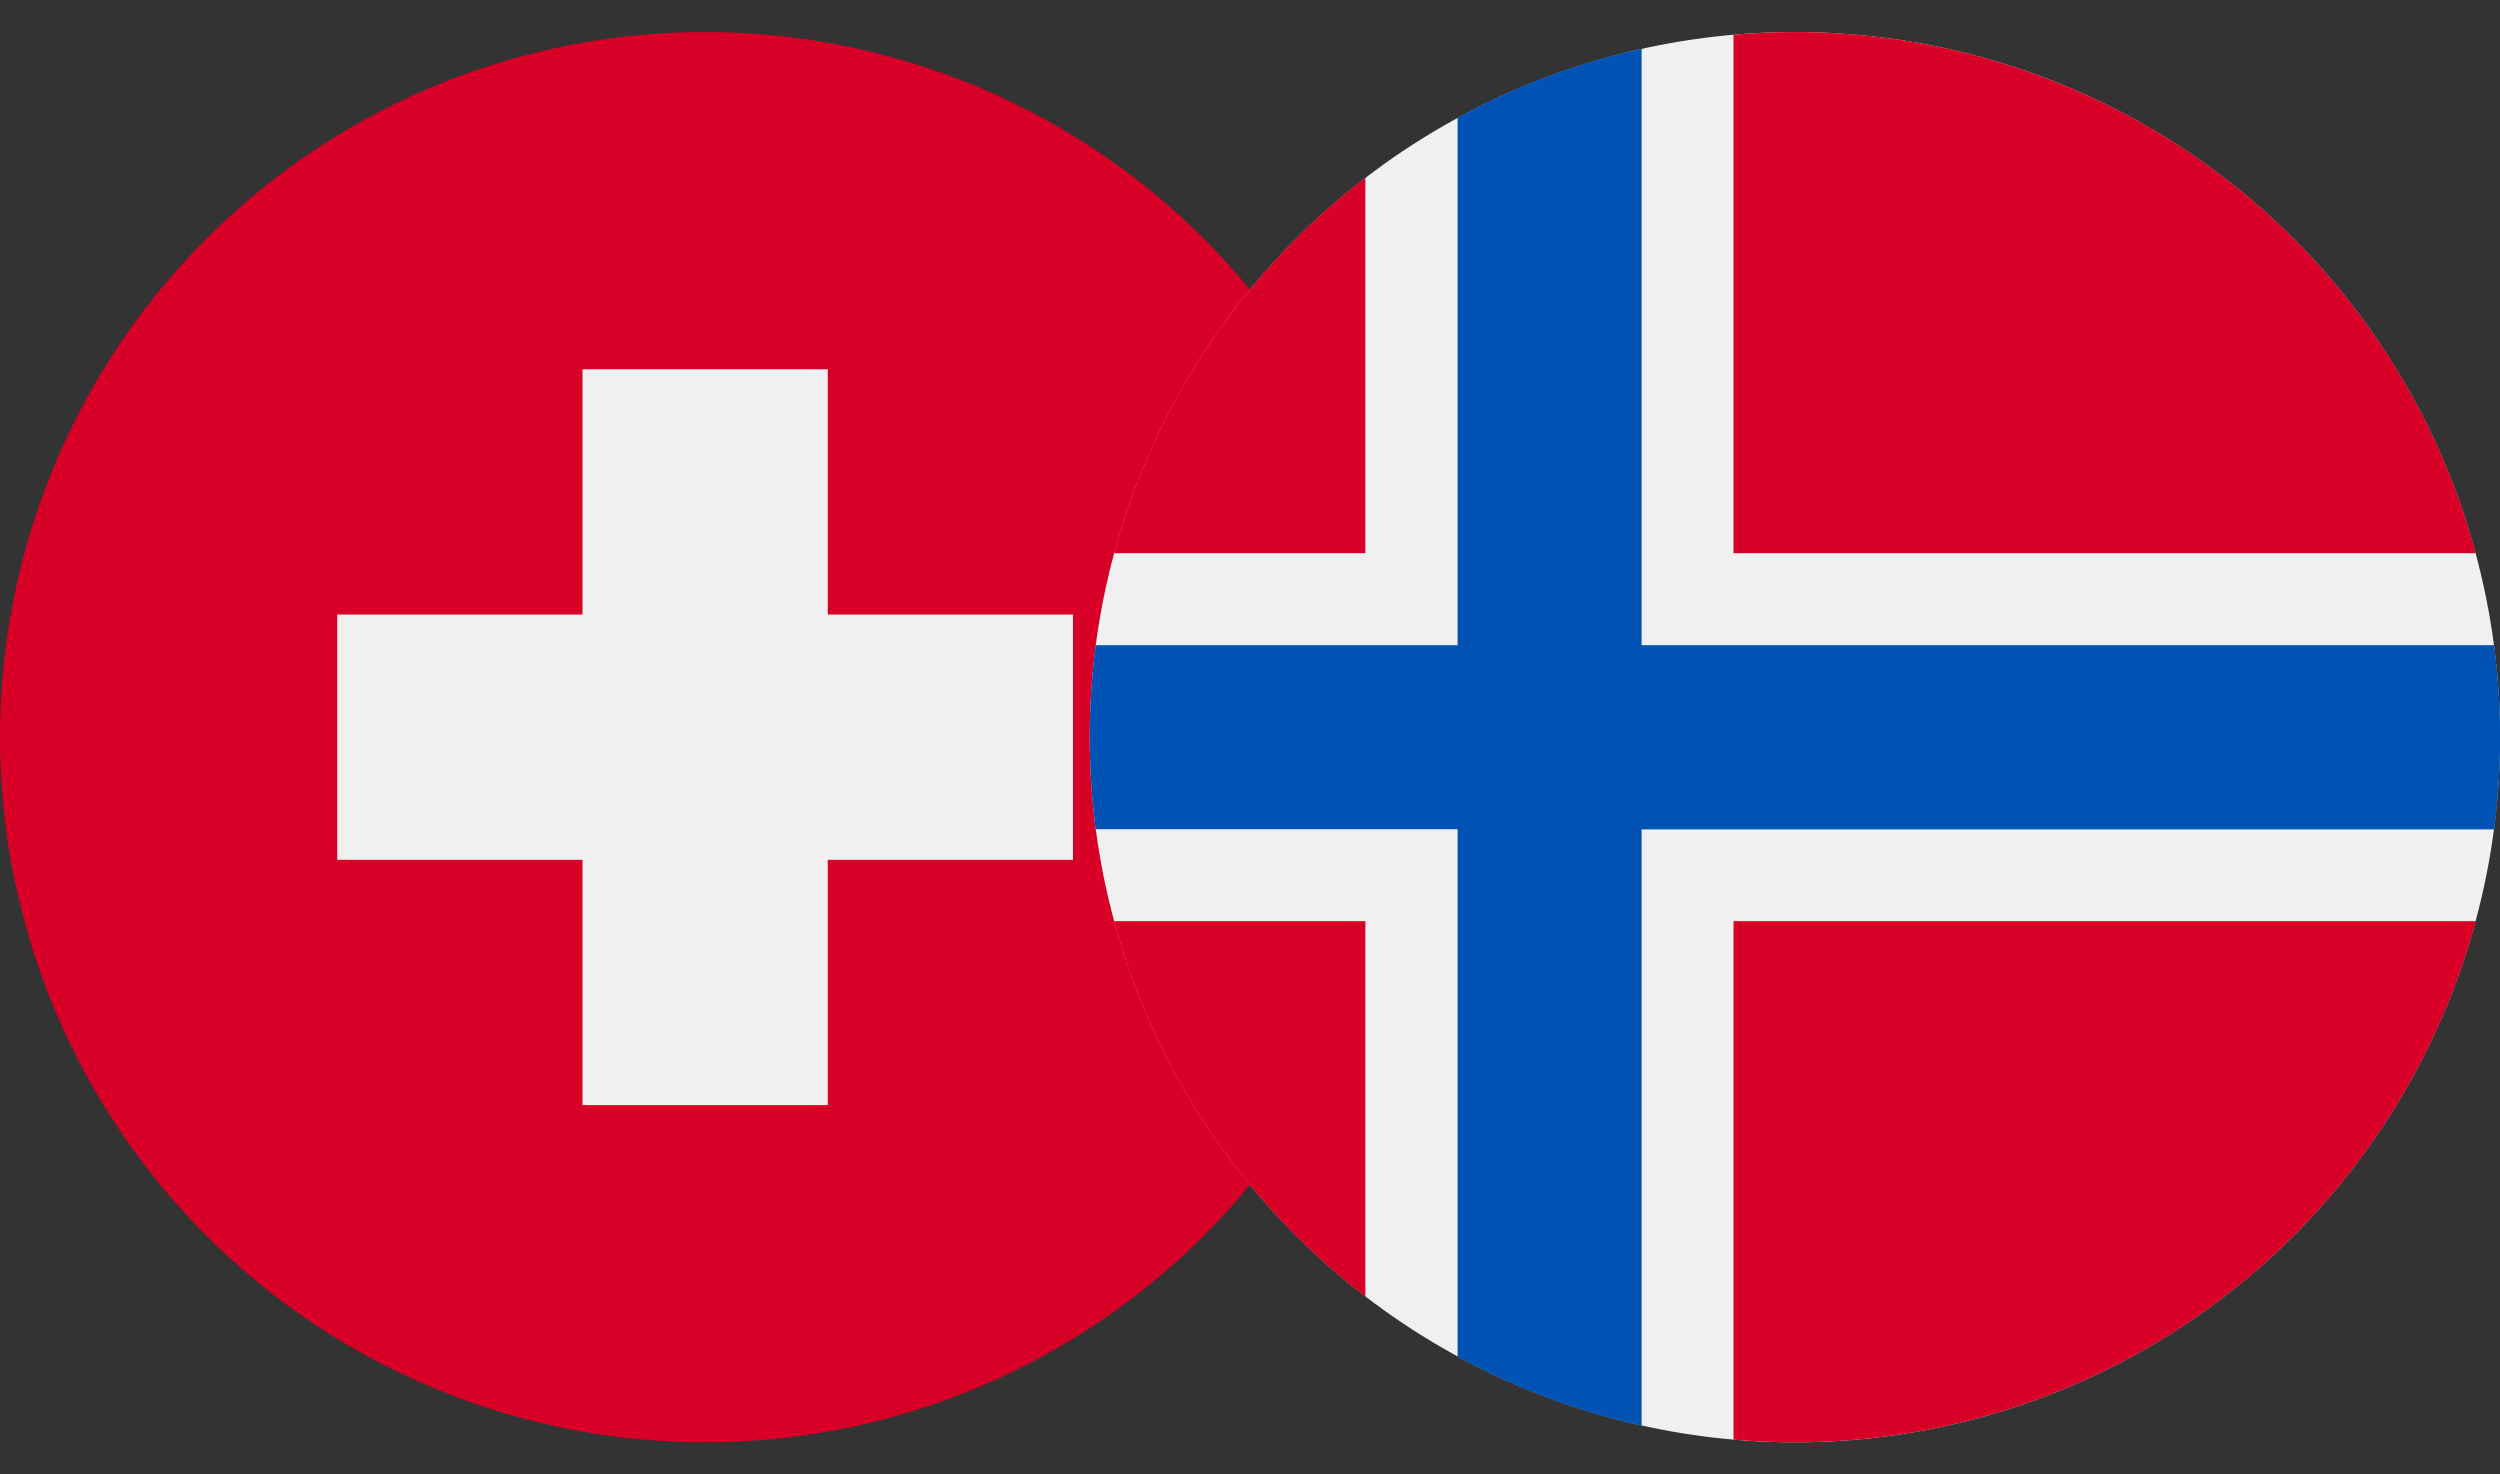
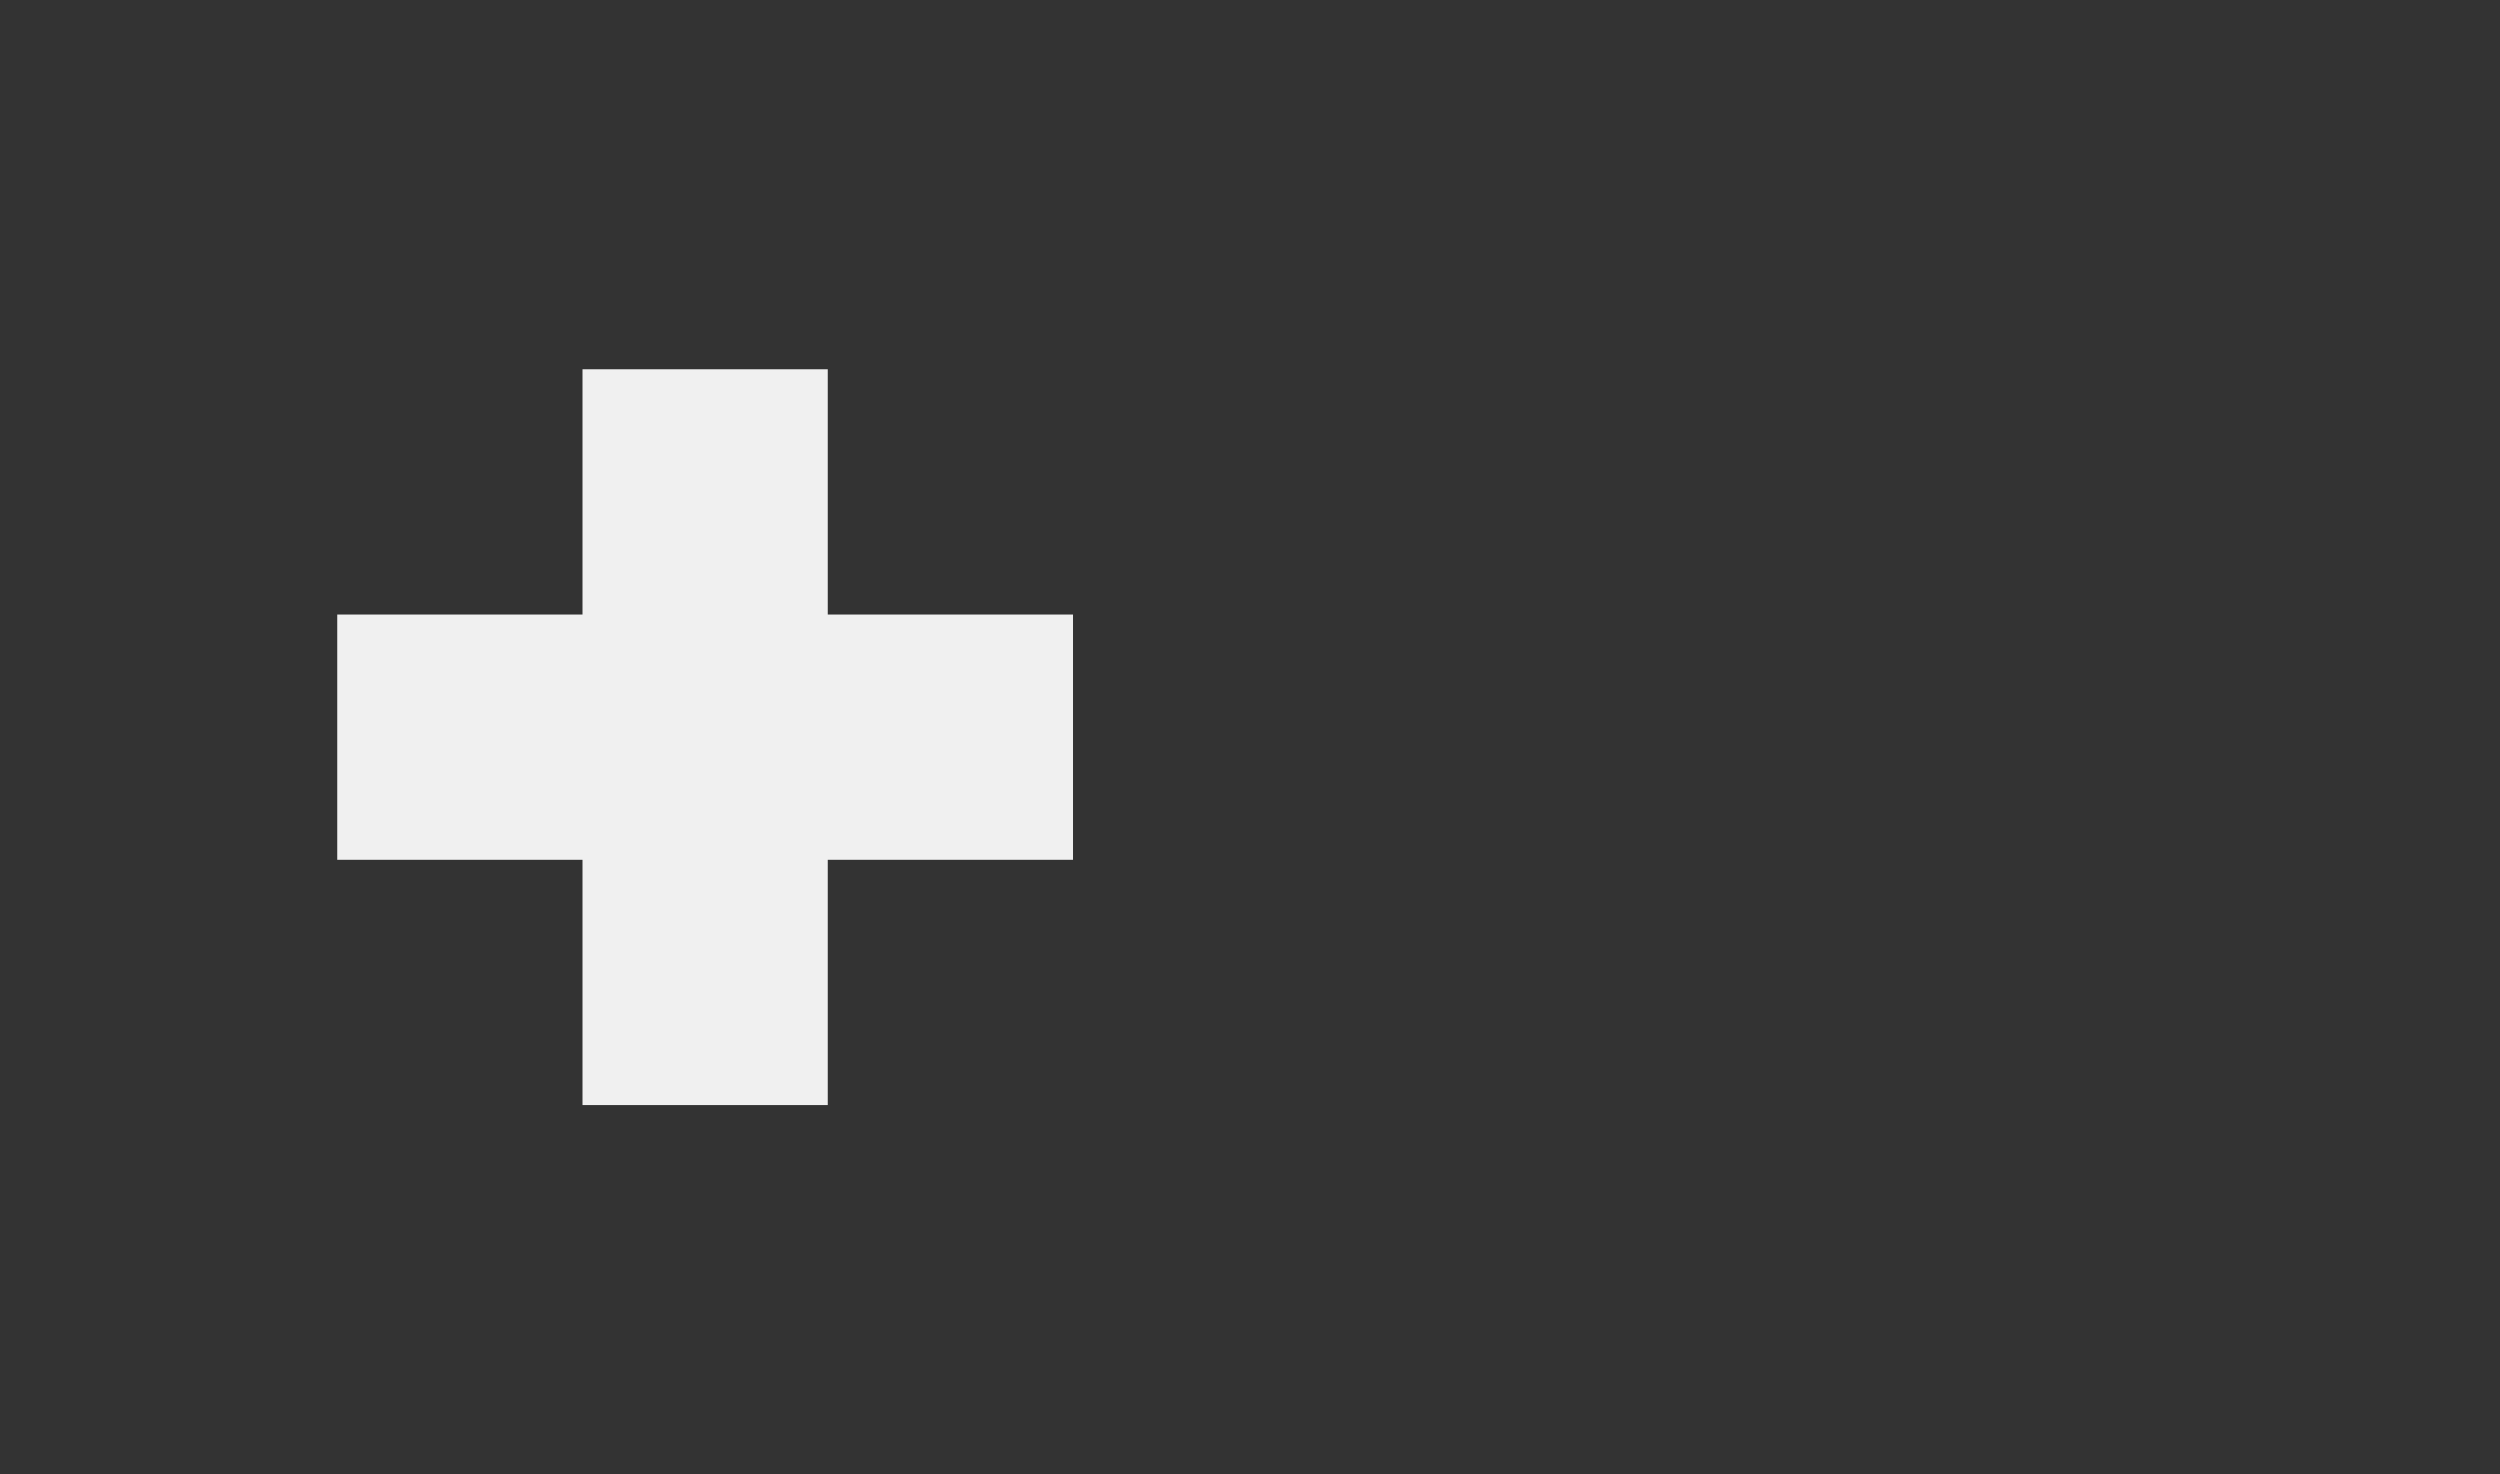
<svg xmlns="http://www.w3.org/2000/svg" width="39" height="23" viewBox="0 0 39 23">
  <rect x="0" y="0" width="39" height="23" fill="#333333" stroke="none" />
  <defs>
    <clipPath id="clip-path">
      <rect id="Rectangle_20805" data-name="Rectangle 20805" width="22" height="23" transform="translate(194 1518)" fill="#fff" stroke="#707070" stroke-width="1" />
    </clipPath>
    <clipPath id="clip-path-2">
-       <rect id="Rectangle_20806" data-name="Rectangle 20806" width="22" height="23" transform="translate(211 1518)" fill="#fff" stroke="#707070" stroke-width="1" />
-     </clipPath>
+       </clipPath>
  </defs>
  <g id="chfnok" transform="translate(-194 -1518)">
    <g id="Mask_Group_60" data-name="Mask Group 60" clip-path="url(#clip-path)">
      <g id="chf" transform="translate(194 1518.5)">
-         <circle id="Ellipse_485" data-name="Ellipse 485" cx="11" cy="11" r="11" fill="#d80027" />
        <path id="Path_36659" data-name="Path 36659" d="M16.739,9.087H12.913V5.261H9.087V9.087H5.261v3.826H9.087v3.826h3.826V12.913h3.826Z" fill="#f0f0f0" />
      </g>
    </g>
    <g id="Mask_Group_61" data-name="Mask Group 61" clip-path="url(#clip-path-2)">
      <g id="nok" transform="translate(211 1518.5)">
        <circle id="Ellipse_486" data-name="Ellipse 486" cx="11" cy="11" r="11" fill="#f0f0f0" />
        <g id="Group_21011" data-name="Group 21011">
-           <path id="Path_36660" data-name="Path 36660" d="M.379,13.87A11.009,11.009,0,0,0,4.3,19.727V13.87Z" fill="#d80027" />
          <path id="Path_36661" data-name="Path 36661" d="M10.043,21.958c.315.027.634.042.957.042a11,11,0,0,0,10.621-8.13H10.043Z" fill="#d80027" />
-           <path id="Path_36662" data-name="Path 36662" d="M21.621,8.13A11,11,0,0,0,11,0c-.322,0-.641.015-.957.042V8.13Z" fill="#d80027" />
-           <path id="Path_36663" data-name="Path 36663" d="M4.3,2.273A11.009,11.009,0,0,0,.379,8.13H4.3Z" fill="#d80027" />
        </g>
        <path id="Path_36664" data-name="Path 36664" d="M21.907,9.565H8.609V.261a10.925,10.925,0,0,0-2.87,1.076V9.565H.093a11.1,11.1,0,0,0,0,2.87H5.739v8.228a10.925,10.925,0,0,0,2.87,1.076v-9.3h13.3a11.1,11.1,0,0,0,0-2.87Z" fill="#0052b4" />
      </g>
    </g>
  </g>
</svg>